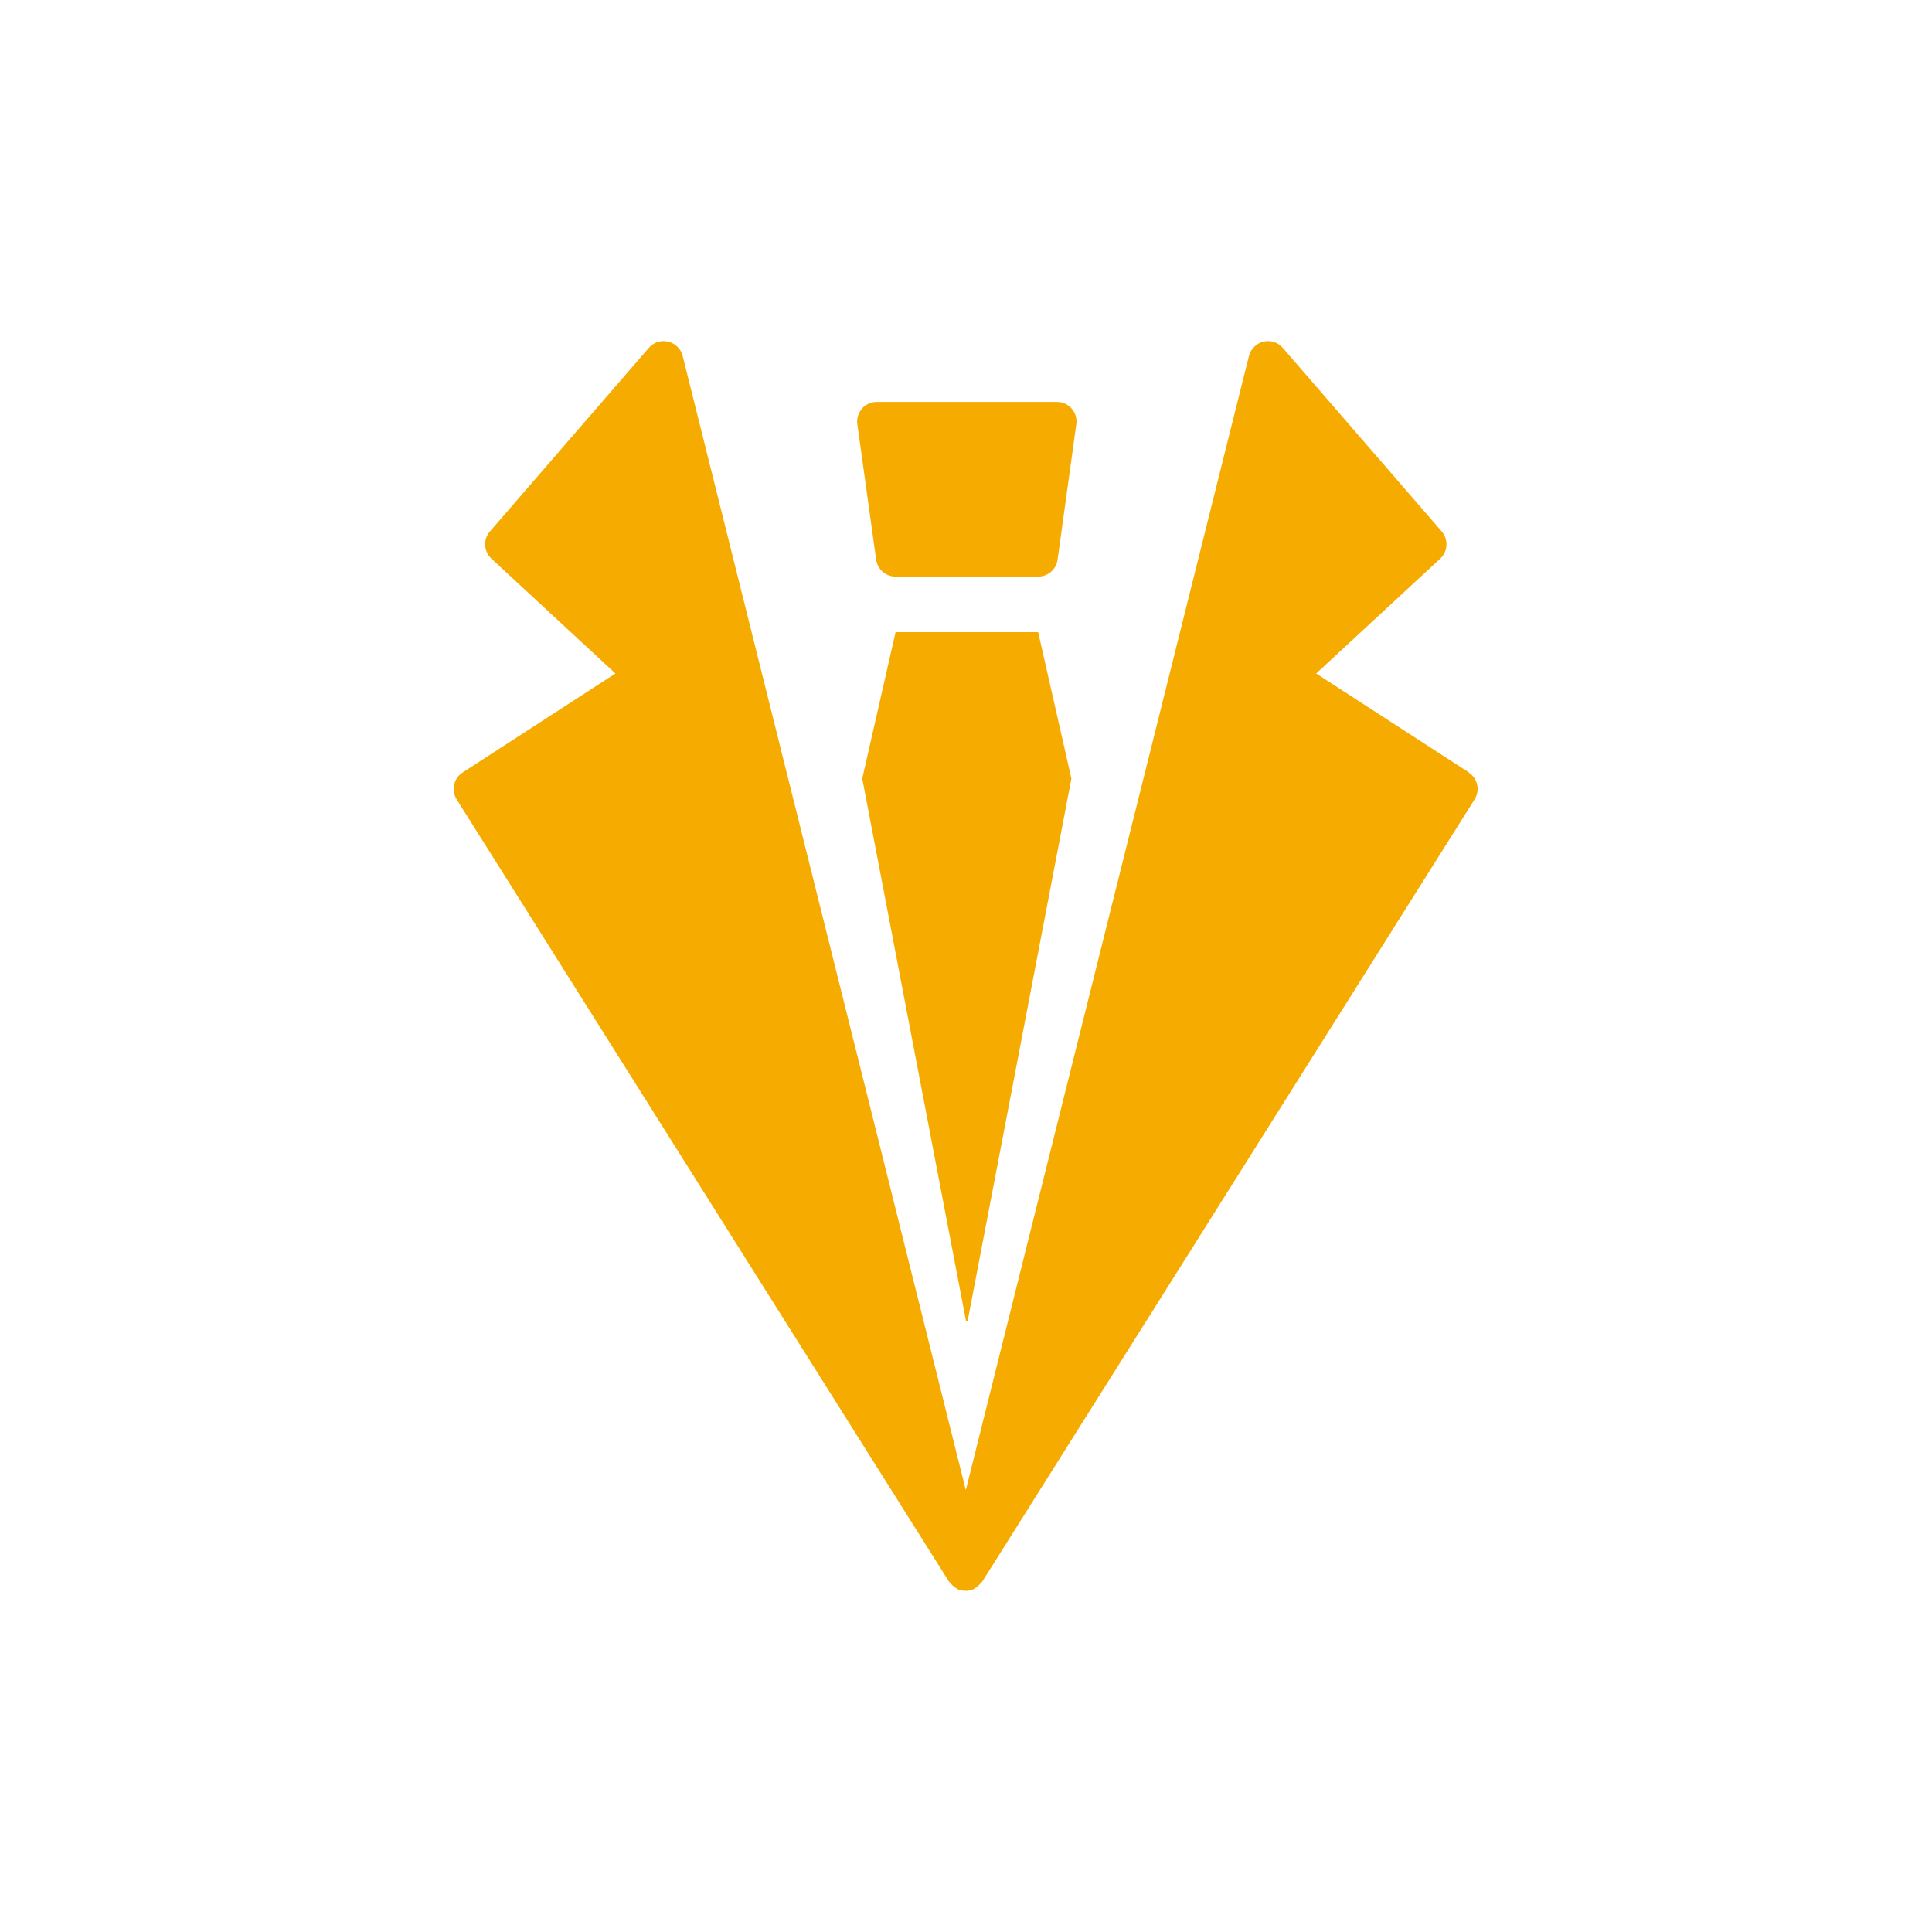
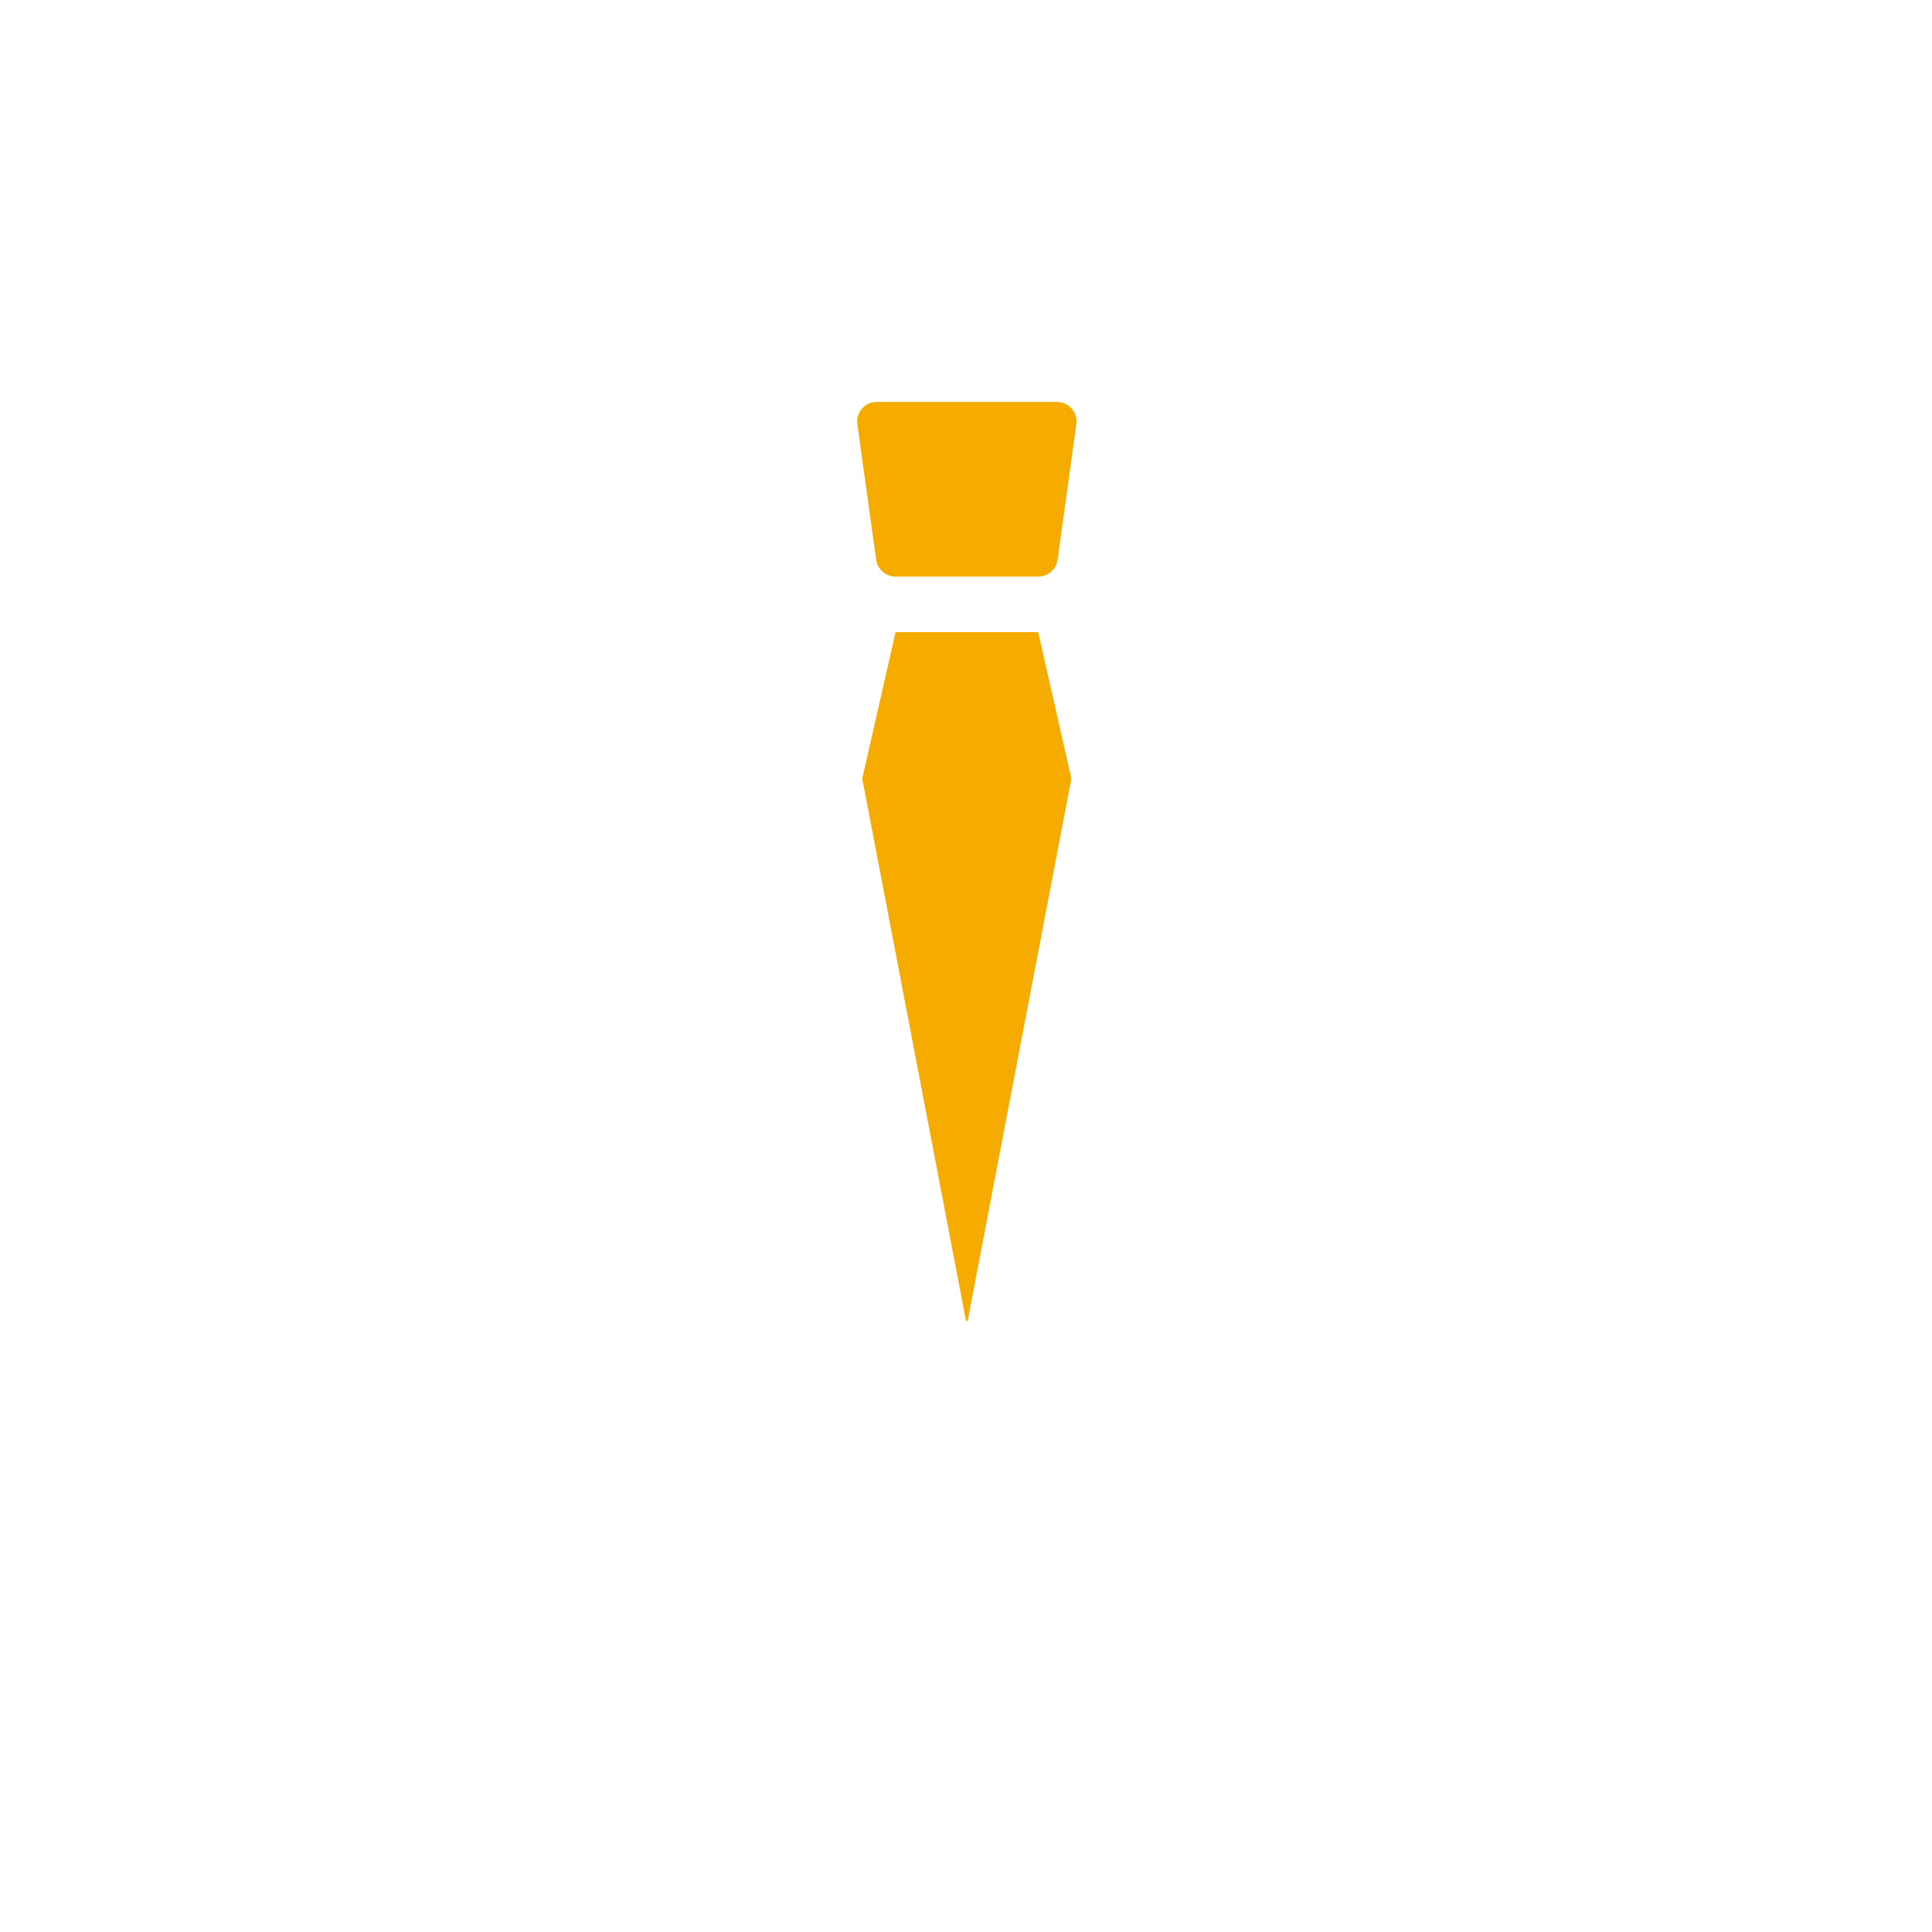
<svg xmlns="http://www.w3.org/2000/svg" id="_レイヤー_1" viewBox="0 0 200 200">
  <defs>
    <style>.cls-1{fill:#f6ab00;}</style>
  </defs>
-   <path class="cls-1" d="M152.07,79.97l-15.82-10.25,12.84-11.89c.8-.74,.87-1.99,.15-2.82l-16.44-18.99c-.5-.58-1.27-.83-2.01-.65-.74,.18-1.31,.75-1.5,1.48l-29.31,117.41-29.31-117.41c-.18-.73-.76-1.31-1.5-1.48-.74-.19-1.51,.07-2.01,.65l-16.44,18.99c-.72,.83-.65,2.07,.15,2.82l12.84,11.89-15.82,10.25c-.93,.6-1.2,1.84-.62,2.78l50.97,80.98s.07,.05,.1,.09c.15,.2,.32,.37,.54,.51,.06,.04,.12,.09,.18,.12,.04,.02,.06,.05,.1,.07,.26,.11,.53,.16,.8,.16s.54-.05,.8-.16c.04-.02,.06-.05,.1-.07,.07-.03,.12-.08,.18-.12,.21-.14,.39-.31,.54-.51,.03-.04,.08-.05,.1-.09l50.97-80.98c.59-.94,.32-2.18-.62-2.78Z" />
  <path class="cls-1" d="M92.71,59.69h14.76c1.01,0,1.87-.75,2.01-1.75l1.94-14.03c.08-.58-.09-1.17-.48-1.61-.38-.44-.94-.69-1.53-.69h-18.65c-.59,0-1.15,.25-1.53,.69-.38,.45-.56,1.03-.48,1.61l1.95,14.03c.14,1,1,1.75,2.01,1.75Z" />
  <polygon class="cls-1" points="92.71 65.44 89.26 80.6 100 136.74 100.17 136.74 110.91 80.6 107.47 65.44 92.71 65.44" />
</svg>